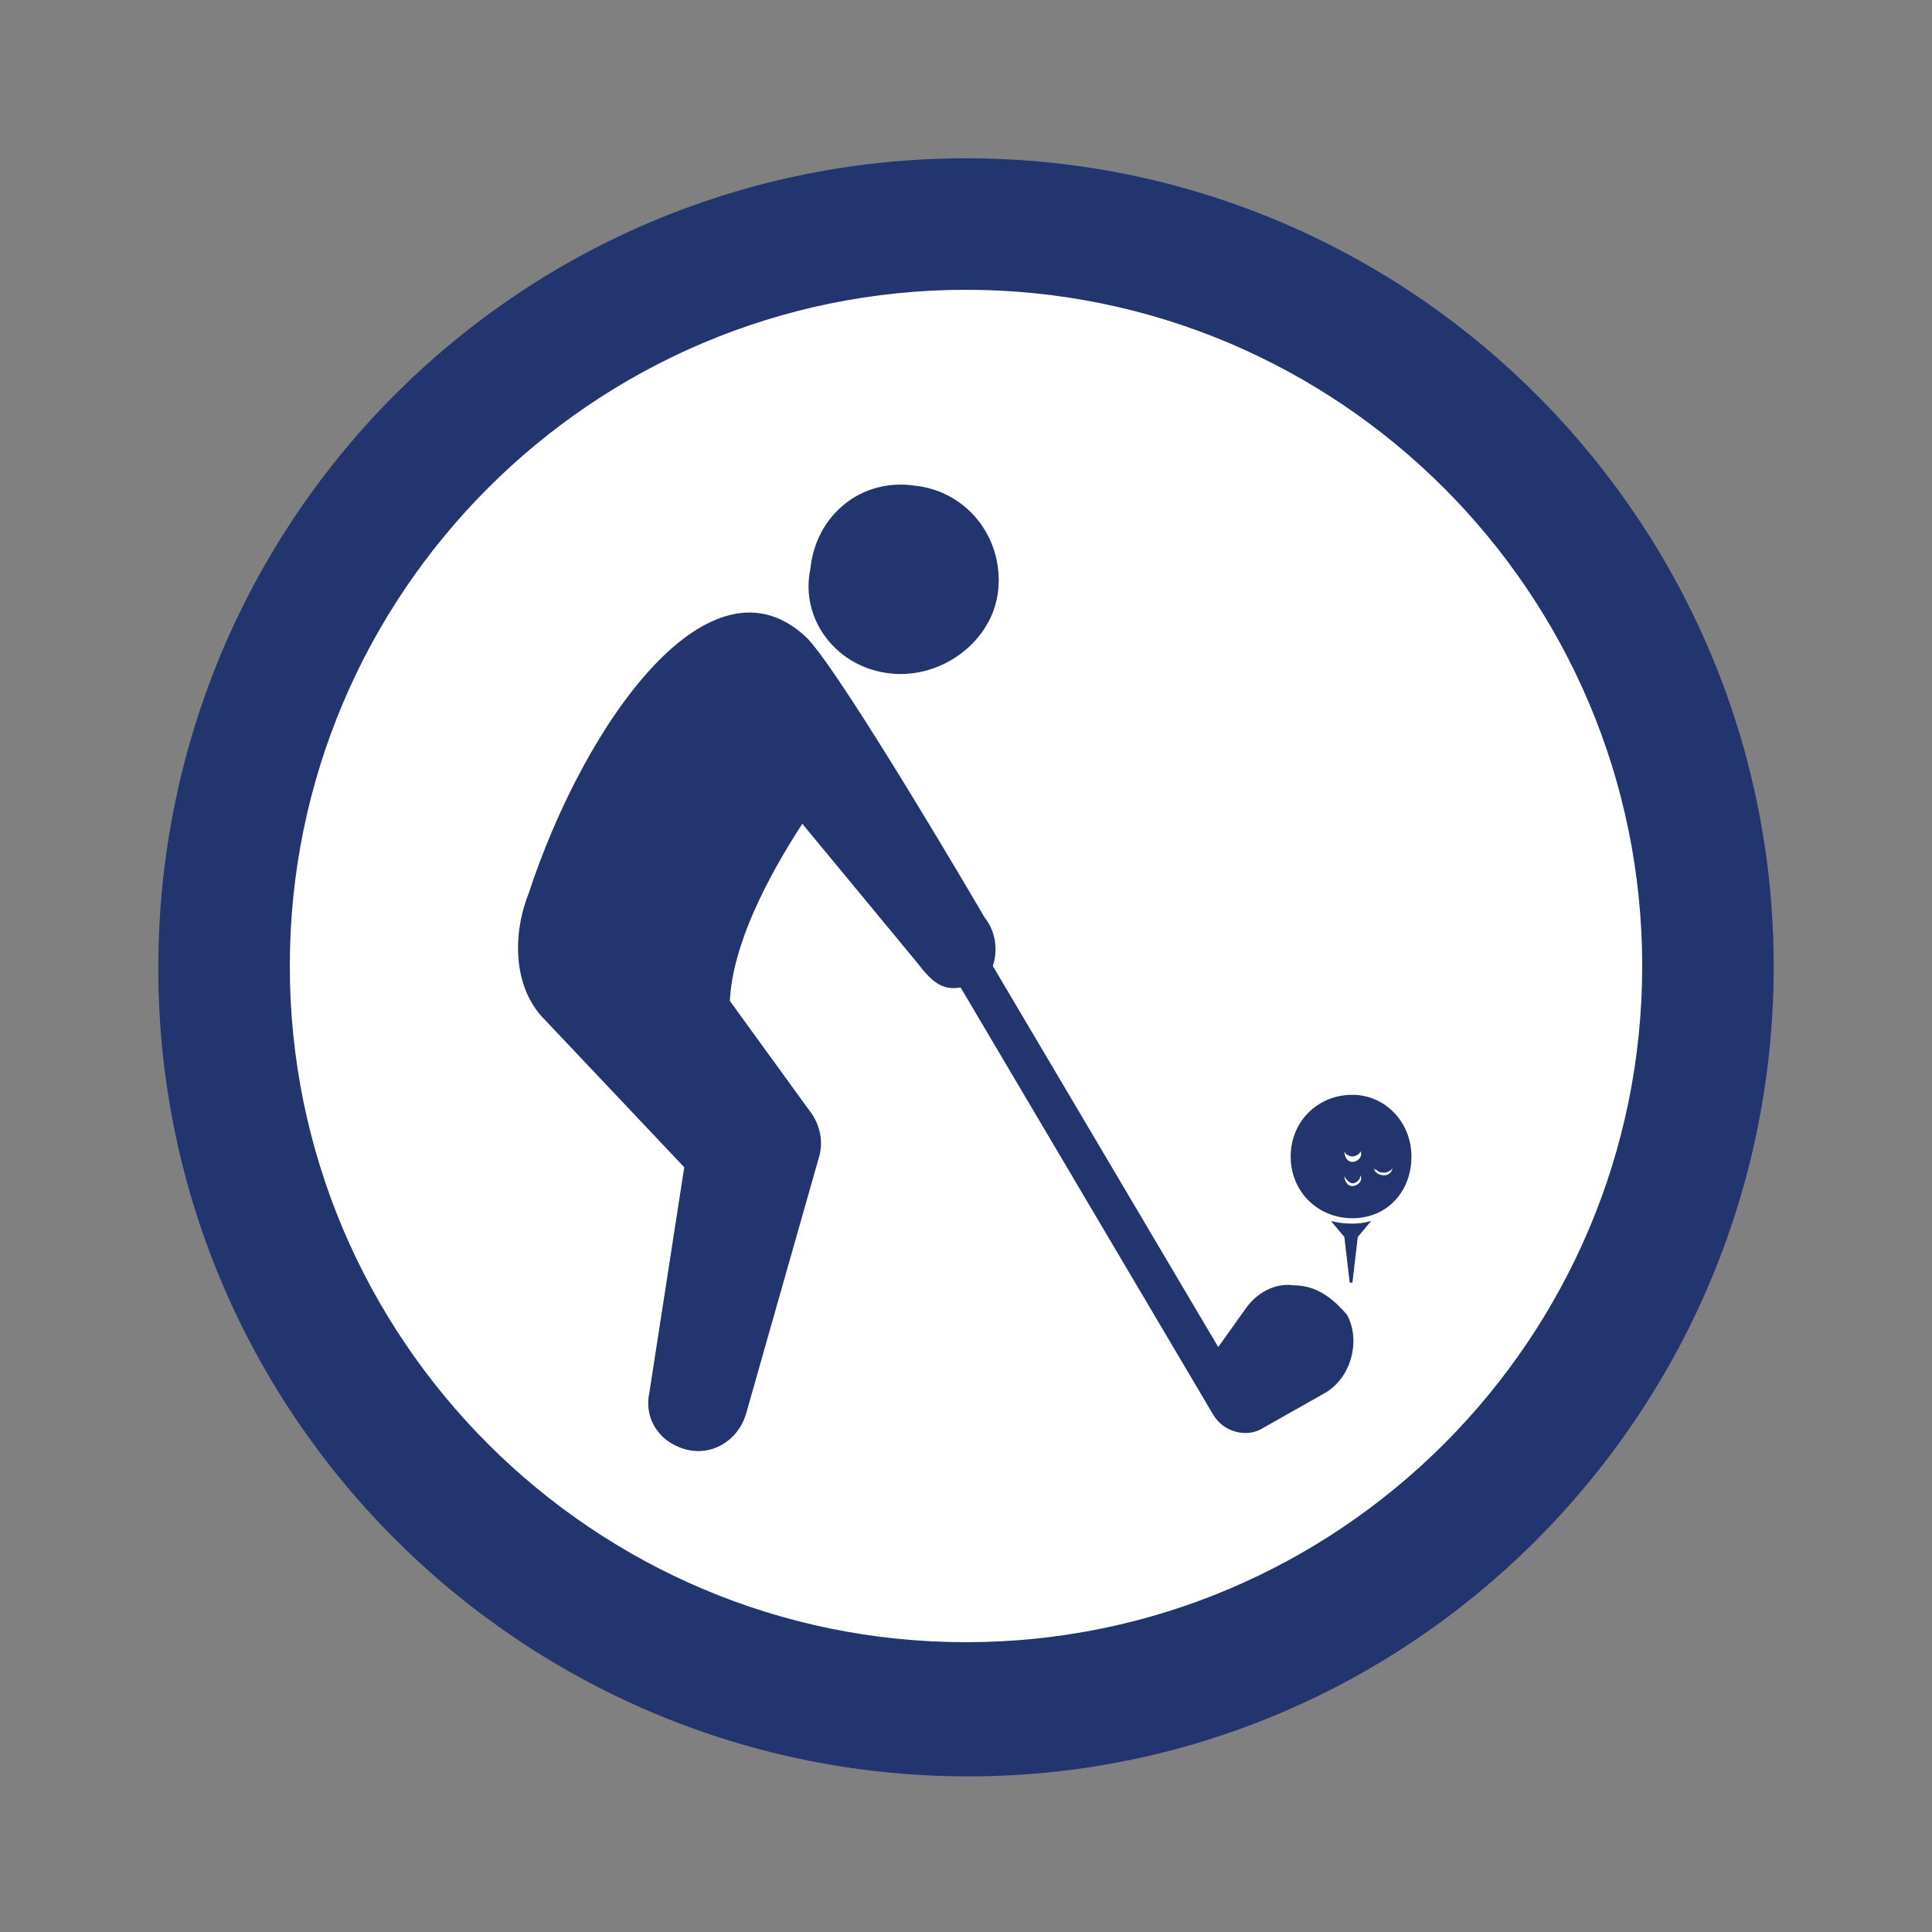
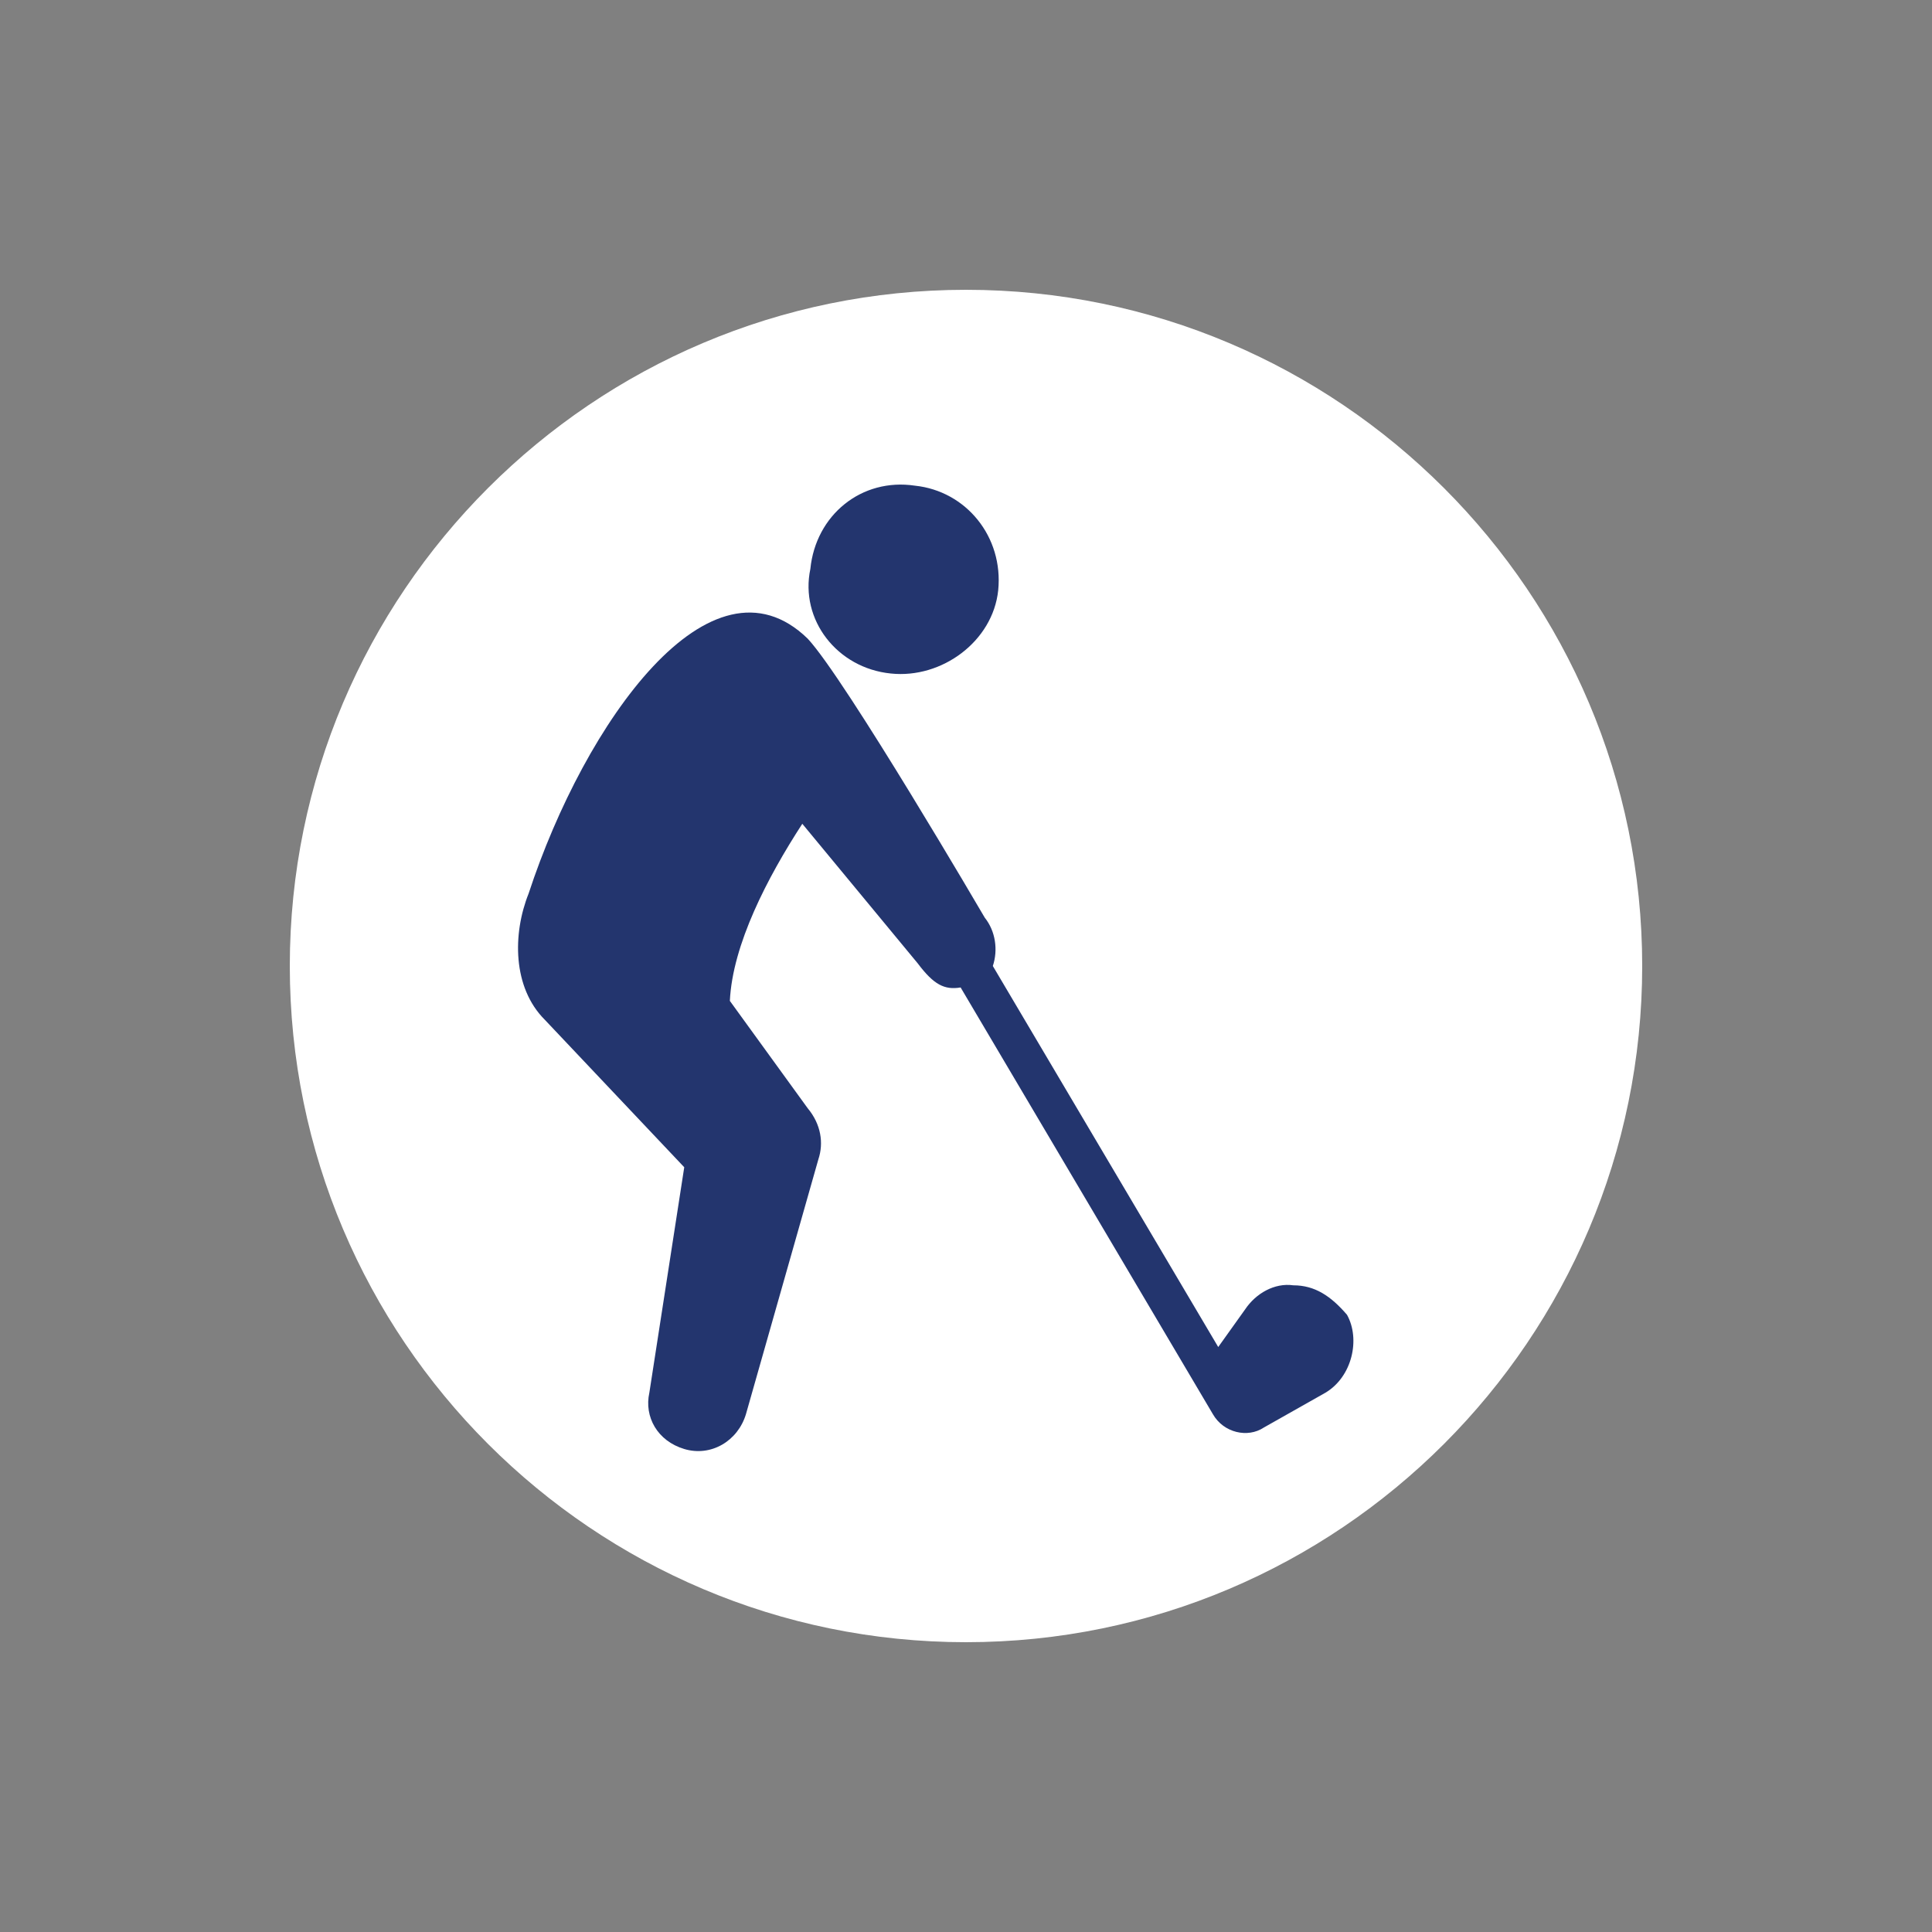
<svg xmlns="http://www.w3.org/2000/svg" version="1.1" id="Layer_1" x="0px" y="0px" viewBox="0 0 72 72" style="enable-background:new 0 0 72 72;" xml:space="preserve">
  <rect x="0" y="0" width="72" height="72" fill="#808080" stroke="none" />
  <style type="text/css">
	.st0{fill:#23356E;}
	.st1{fill:#FFFFFF;}
</style>
-   <path class="st0" d="M66.1,36.2c-0.1,16.6-13.6,30.1-30.2,30S5.8,52.6,5.9,35.9s13.6-30.1,30.3-30C52.8,6,66.2,19.6,66.1,36.2" />
  <g>
    <path class="st1" d="M36,10.8c-13.9,0-25.2,11.3-25.2,25.2S22.1,61.2,36,61.2S61.2,49.9,61.2,36S49.9,10.8,36,10.8z" />
  </g>
-   <path class="st0" d="M49.6,45.5l0.5,0.6l0.2,1.7h0.1l0.2-1.7l0.5-0.6c0,0-0.3,0.1-0.7,0.1C49.9,45.6,49.6,45.5,49.6,45.5z" />
-   <path class="st0" d="M50.4,40.8c-1.3,0-2.3,1-2.3,2.3c0,1.3,1,2.3,2.3,2.3c1.3,0,2.2-1,2.2-2.3C52.6,41.8,51.6,40.8,50.4,40.8z   M50.4,44.2c-0.2,0-0.3-0.2-0.3-0.4c0,0.1,0.2,0.3,0.3,0.3c0.1,0,0.3-0.1,0.3-0.3C50.8,44,50.6,44.2,50.4,44.2z M50.4,43.3  c-0.2,0-0.3-0.2-0.3-0.4c0,0.1,0.2,0.2,0.3,0.2c0.1,0,0.3-0.1,0.3-0.2C50.8,43.1,50.6,43.3,50.4,43.3z M51.6,43.8  c-0.2,0-0.4-0.1-0.4-0.3c0,0,0,0.1,0.1,0.1c0.1,0.1,0.2,0.1,0.3,0.1c0.1,0,0.3-0.1,0.3-0.2C51.9,43.6,51.8,43.8,51.6,43.8z" />
  <path class="st0" d="M33.2,25.1c1.9,0.2,3.8-1.2,4-3.1c0.2-2-1.2-3.7-3.1-3.9c-2-0.3-3.7,1.1-3.9,3.1C29.8,23.1,31.2,24.9,33.2,25.1  z" />
  <path class="st0" d="M48.2,47.9c-0.7-0.1-1.4,0.3-1.8,0.9l-1,1.4l-8.4-14.2c0.2-0.6,0.1-1.3-0.3-1.8c0,0-5.2-8.9-6.6-10.4  c-3.6-3.5-8.3,3.1-10.4,9.5c-0.6,1.5-0.6,3.5,0.6,4.7l5.2,5.5l-1.3,8.4c-0.2,0.9,0.3,1.8,1.3,2.1c1,0.3,2-0.3,2.3-1.3l2.7-9.5  c0.2-0.6,0.1-1.3-0.4-1.9l-2.9-4c0.1-2.1,1.4-4.6,2.7-6.6l4.3,5.2c0.6,0.8,1,1,1.6,0.9l9.4,15.9c0.4,0.7,1.3,0.9,1.9,0.5l2.3-1.3  c1-0.6,1.3-2,0.8-2.9C49.6,48.3,49,47.9,48.2,47.9z" />
</svg>